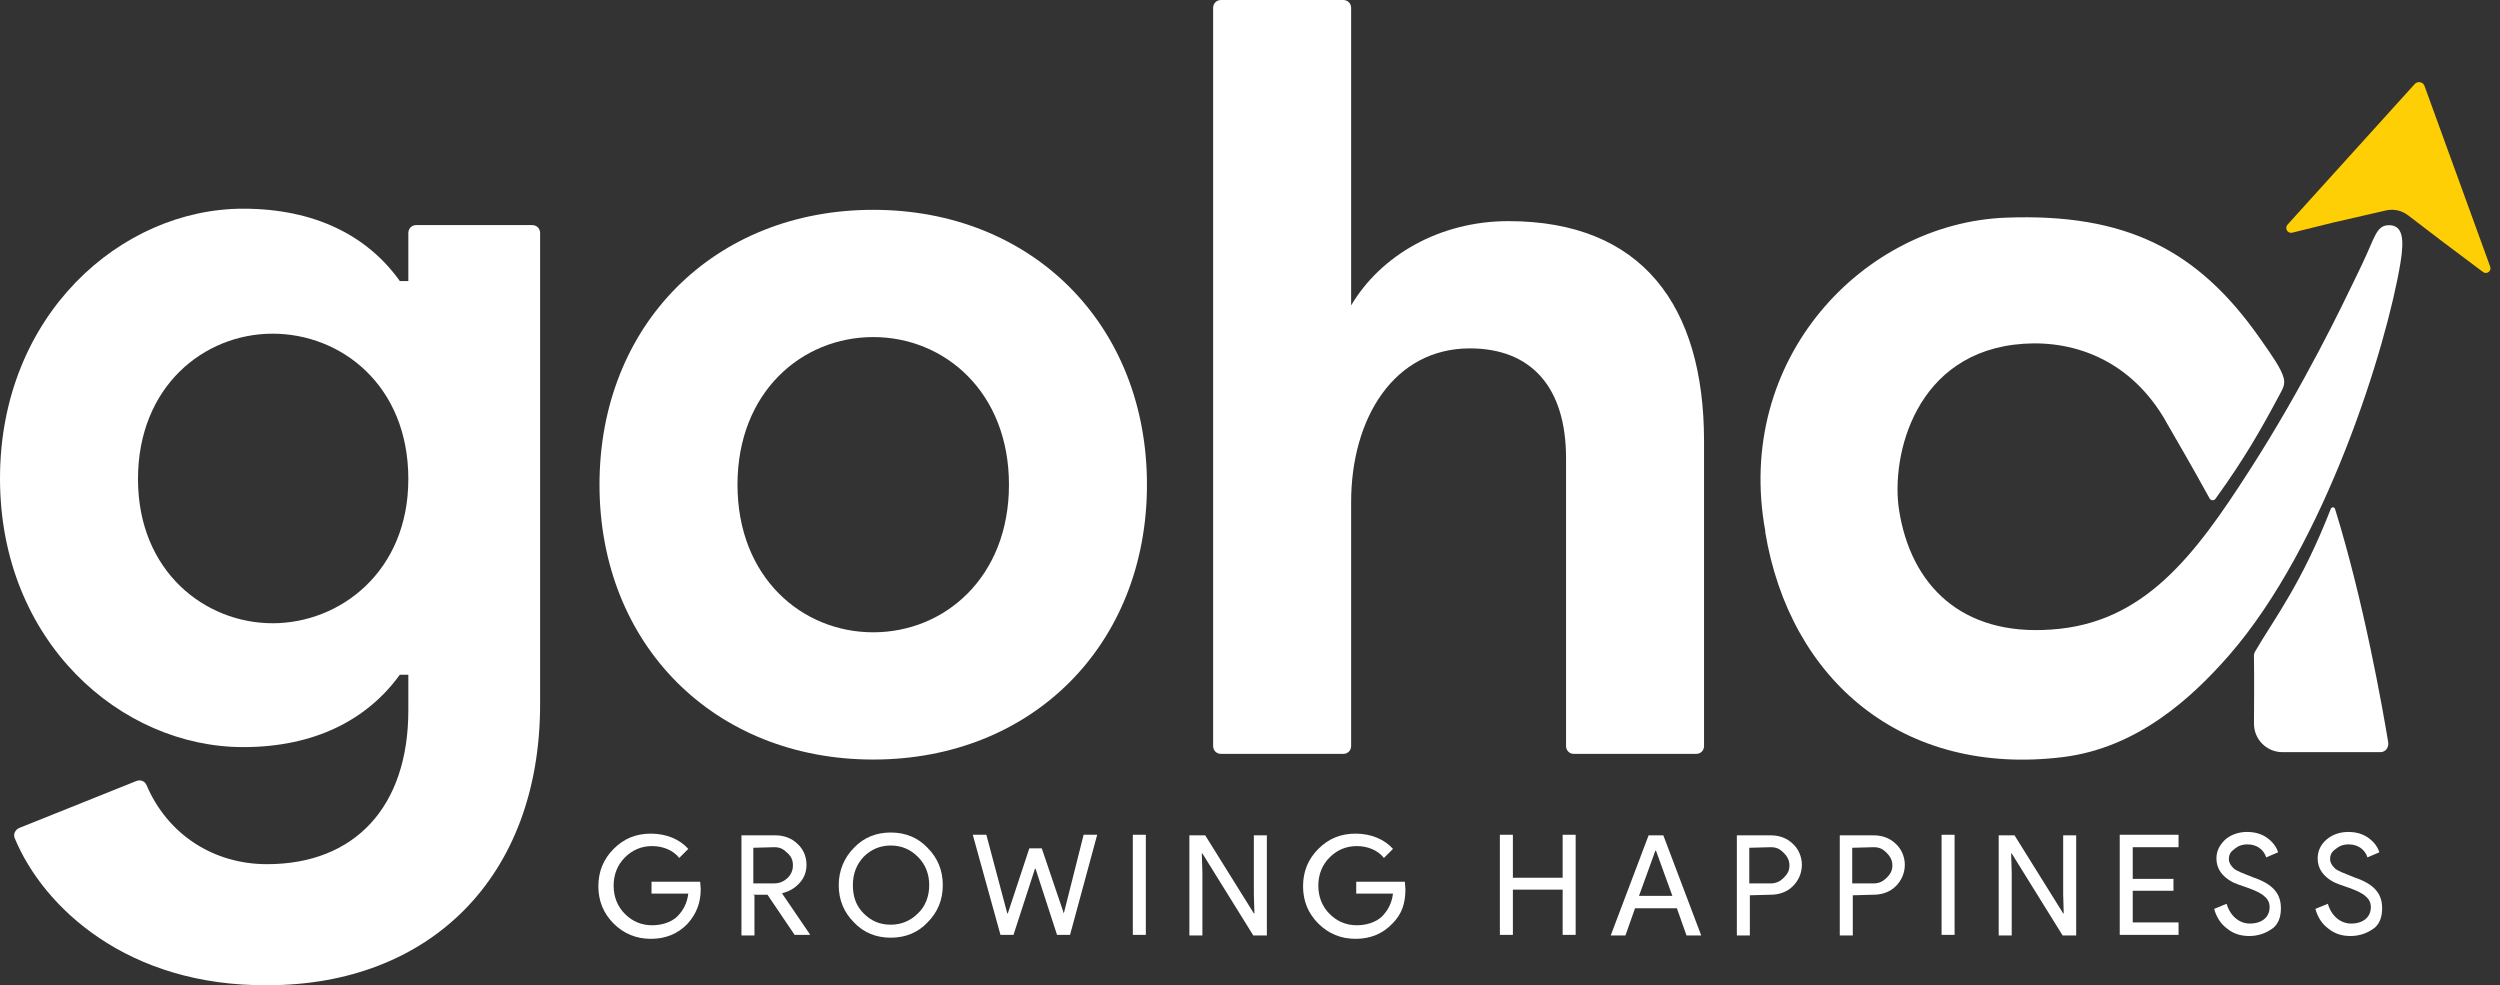
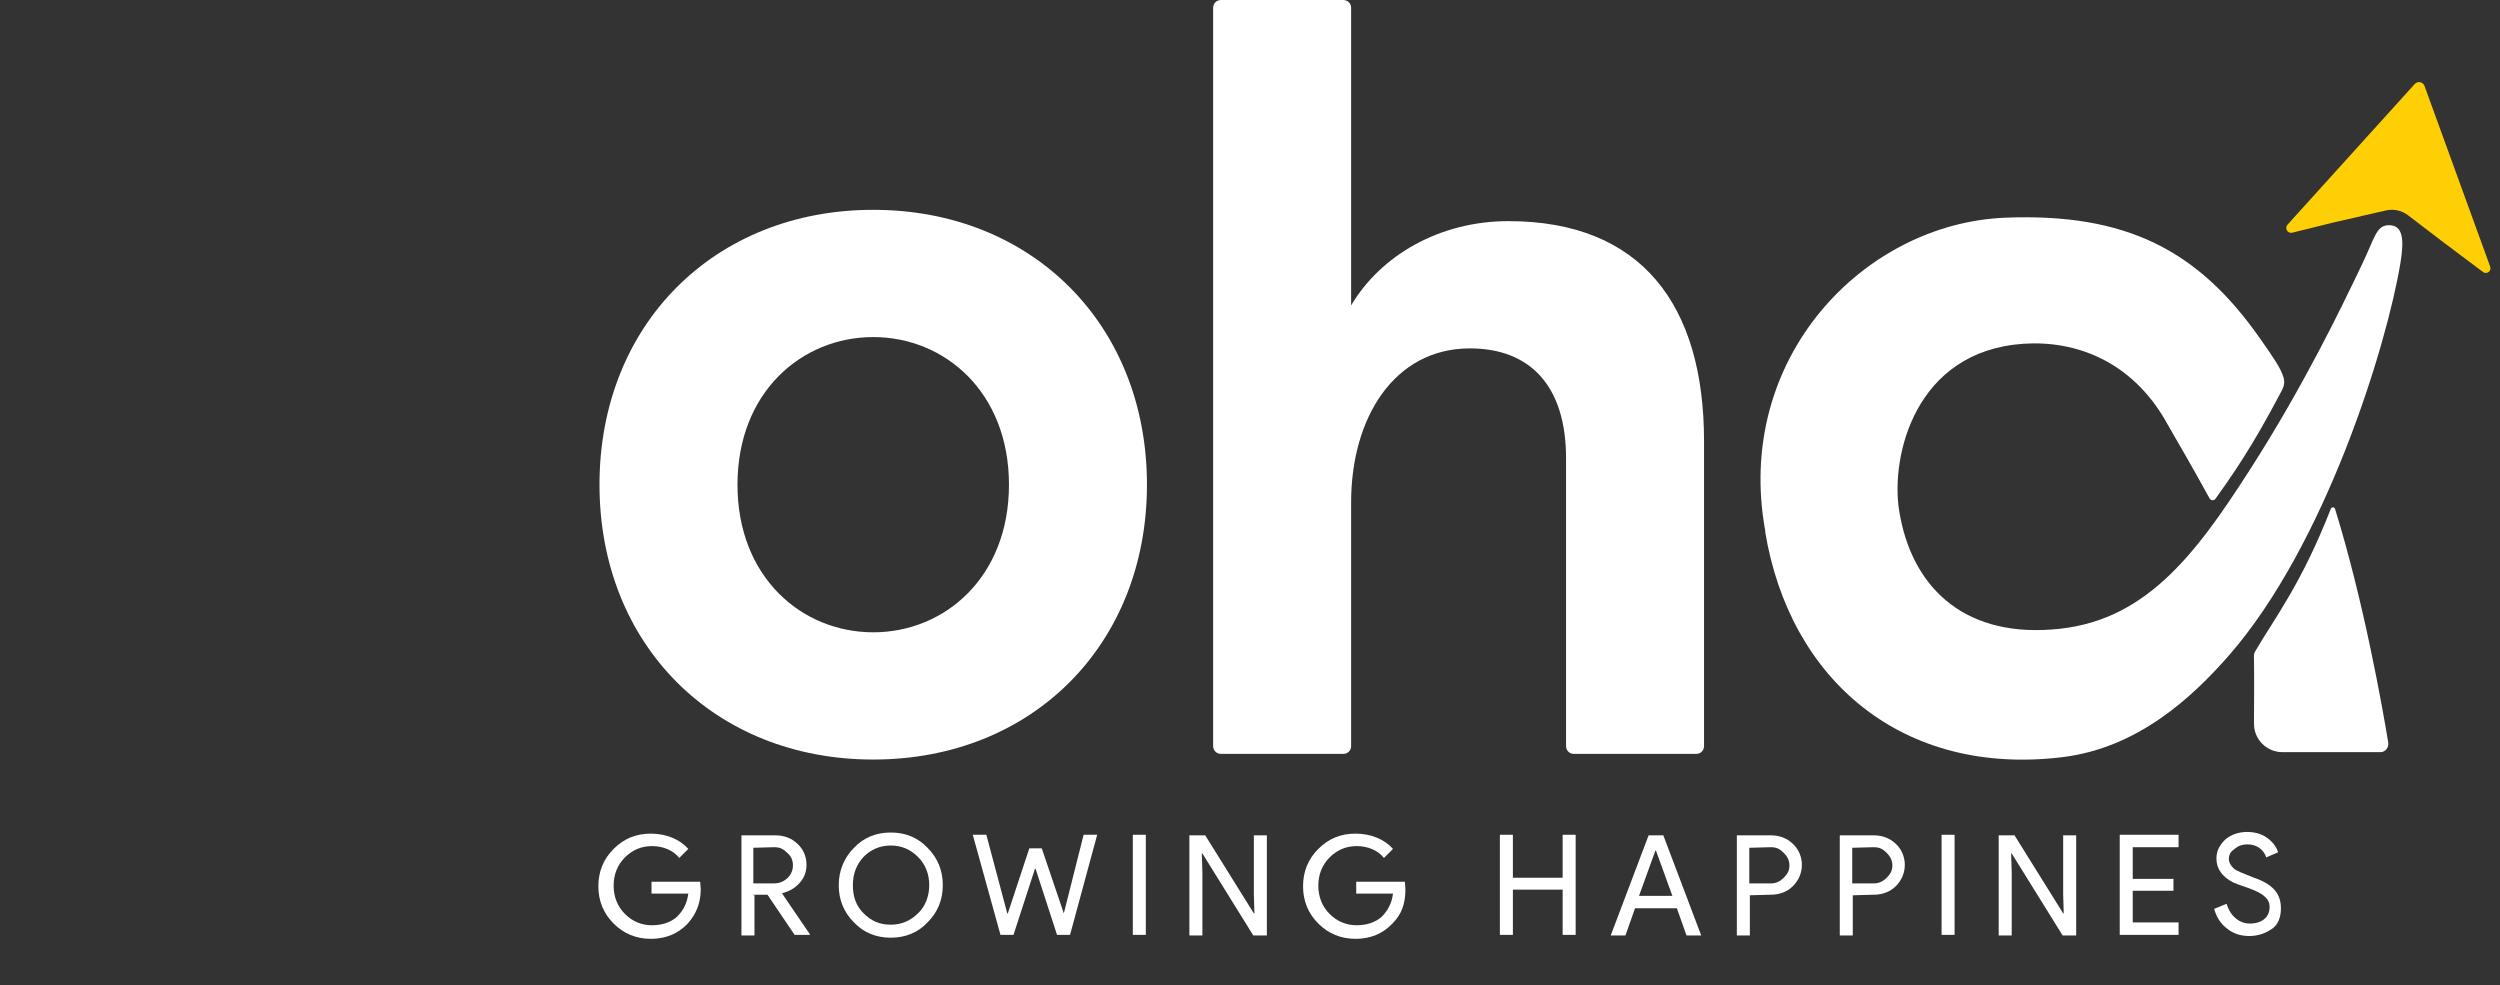
<svg xmlns="http://www.w3.org/2000/svg" width="203" height="80" viewBox="0 0 203 80" fill="none">
  <rect x="0" y="0" width="203" height="80" fill="#333333" stroke="none" />
  <path d="M56.899 72.192C56.899 72.008 56.853 71.779 56.853 71.595H52.904V72.559H55.889C55.797 73.34 55.476 73.937 54.971 74.442C54.465 74.901 53.731 75.131 52.95 75.131C52.077 75.131 51.343 74.81 50.746 74.213C50.149 73.616 49.827 72.835 49.827 71.916C49.827 70.998 50.149 70.217 50.746 69.62C51.343 69.023 52.077 68.702 52.95 68.702C53.868 68.702 54.695 69.069 55.154 69.666L55.889 68.931C55.2 68.151 54.098 67.691 52.858 67.691C51.618 67.691 50.654 68.105 49.827 68.931C49.001 69.758 48.587 70.768 48.587 71.962C48.587 73.156 49.001 74.167 49.827 74.993C50.654 75.82 51.664 76.233 52.858 76.233C54.052 76.233 55.062 75.82 55.843 74.993C56.532 74.213 56.899 73.34 56.899 72.192Z" fill="white" />
  <path d="M62.87 68.793C63.329 68.793 63.604 68.931 63.926 69.253C64.247 69.528 64.385 69.85 64.385 70.263C64.385 70.676 64.247 70.998 63.926 71.319C63.604 71.595 63.283 71.733 62.824 71.733H61.17V68.839L62.87 68.793ZM61.124 72.651H62.318L64.523 75.912H65.763V75.866L63.512 72.559L63.558 72.513C64.109 72.376 64.569 72.1 64.936 71.687C65.349 71.228 65.487 70.722 65.487 70.217C65.487 69.528 65.212 68.931 64.752 68.518C64.293 68.059 63.65 67.829 62.961 67.829H60.206V75.958H61.262V72.697L61.124 72.651Z" fill="white" />
  <path d="M76.555 71.871C76.555 70.677 76.141 69.666 75.315 68.84C74.534 68.013 73.524 67.6 72.33 67.6C71.136 67.6 70.125 68.013 69.345 68.84C68.564 69.62 68.105 70.677 68.105 71.871C68.105 73.064 68.518 74.075 69.345 74.901C70.125 75.728 71.136 76.141 72.33 76.141C73.524 76.141 74.534 75.728 75.315 74.901C76.141 74.075 76.555 73.064 76.555 71.871ZM69.253 71.871C69.253 70.906 69.574 70.171 70.125 69.574C70.722 68.977 71.457 68.656 72.33 68.656C73.202 68.656 73.937 68.977 74.534 69.574C75.131 70.171 75.453 70.952 75.453 71.871C75.453 72.789 75.131 73.616 74.534 74.167C73.937 74.764 73.202 75.085 72.33 75.085C71.411 75.085 70.722 74.764 70.125 74.167C69.528 73.57 69.253 72.835 69.253 71.871Z" fill="white" />
  <path d="M86.382 74.167L84.591 68.885H83.581L81.836 74.167H81.79L80.091 67.783H78.989L81.239 75.912H82.295L84.04 70.539H84.086L85.831 75.912H86.888L89.092 67.783H87.99L86.382 74.167Z" fill="white" />
  <path d="M93.041 67.783H91.985V75.912H93.041V67.783Z" fill="white" />
  <path d="M97.634 70.86L97.588 69.299H97.634L101.767 75.958H102.869V67.829H101.813V72.605L101.859 74.167H101.813L97.863 67.829H96.578V75.958H97.634V70.86Z" fill="white" />
  <path d="M114.12 72.192C114.12 72.008 114.074 71.779 114.074 71.595H110.125V72.559H113.11C113.018 73.34 112.697 73.937 112.192 74.442C111.686 74.901 110.952 75.131 110.171 75.131C109.298 75.131 108.564 74.81 107.967 74.213C107.37 73.616 107.048 72.835 107.048 71.916C107.048 70.998 107.37 70.217 107.967 69.62C108.564 69.023 109.298 68.702 110.171 68.702C111.089 68.702 111.916 69.069 112.375 69.666L113.11 68.931C112.421 68.151 111.319 67.691 110.079 67.691C108.839 67.691 107.875 68.105 107.048 68.931C106.221 69.758 105.808 70.768 105.808 71.962C105.808 73.156 106.221 74.167 107.048 74.993C107.875 75.82 108.885 76.233 110.079 76.233C111.273 76.233 112.283 75.82 113.064 74.993C113.845 74.213 114.12 73.34 114.12 72.192Z" fill="white" />
  <path d="M122.846 72.238H126.887V75.912H127.943V67.783H126.887V71.273H122.846V67.783H121.79V75.912H122.846V72.238Z" fill="white" />
  <path d="M134.464 69.069L135.796 72.743H133.087L134.419 69.069H134.464ZM132.765 73.753H136.164L136.944 75.958H138.138L135.062 67.829H133.867L130.791 75.958H131.985L132.765 73.753Z" fill="white" />
  <path d="M143.787 72.651C144.476 72.651 145.119 72.421 145.578 71.962C146.037 71.503 146.313 70.906 146.313 70.217C146.313 69.574 146.037 68.931 145.578 68.518C145.119 68.059 144.476 67.829 143.787 67.829H141.032V75.958H142.088V72.697L143.787 72.651ZM143.787 68.793C144.246 68.793 144.522 68.931 144.843 69.253C145.119 69.528 145.302 69.85 145.302 70.263C145.302 70.676 145.165 70.952 144.843 71.273C144.568 71.549 144.246 71.733 143.787 71.733H142.042V68.839L143.787 68.793Z" fill="white" />
  <path d="M152.145 72.651C152.834 72.651 153.477 72.421 153.936 71.962C154.395 71.503 154.671 70.906 154.671 70.217C154.671 69.574 154.395 68.931 153.936 68.518C153.477 68.059 152.834 67.829 152.145 67.829H149.39V75.958H150.446V72.697L152.145 72.651ZM152.145 68.793C152.604 68.793 152.88 68.931 153.201 69.253C153.477 69.528 153.661 69.85 153.661 70.263C153.661 70.676 153.523 70.952 153.201 71.273C152.926 71.549 152.604 71.733 152.145 71.733H150.4V68.839L152.145 68.793Z" fill="white" />
  <path d="M158.712 67.783H157.656V75.912H158.712V67.783Z" fill="white" />
  <path d="M163.351 70.86L163.305 69.299H163.351L167.484 75.958H168.586V67.829H167.53V72.605L167.575 74.167H167.53L163.58 67.829H162.294V75.958H163.351V70.86Z" fill="white" />
  <path d="M172.122 67.783V75.912H176.898V74.901H173.178V72.33H176.485V71.365H173.178V68.793H176.898V67.783H172.122Z" fill="white" />
  <path d="M185.21 73.753C185.21 72.559 184.567 71.779 182.914 71.228C182.133 70.906 181.582 70.722 181.353 70.493C181.123 70.263 180.985 70.034 180.985 69.758C180.985 69.391 181.123 69.161 181.444 68.931C181.72 68.702 182.041 68.564 182.501 68.564C183.281 68.564 183.832 69.023 184.016 69.62L184.981 69.207C184.843 68.748 184.521 68.334 184.062 68.013C183.603 67.692 183.052 67.554 182.455 67.554C181.766 67.554 181.123 67.783 180.664 68.197C180.204 68.656 179.975 69.115 179.975 69.712C179.975 70.539 180.434 71.182 181.307 71.641C181.49 71.733 181.858 71.871 182.547 72.1C183.189 72.33 183.649 72.559 183.878 72.789C184.154 73.019 184.292 73.294 184.292 73.662C184.292 74.488 183.649 74.993 182.684 74.993C181.812 74.993 181.077 74.35 180.801 73.386L179.791 73.799C179.975 74.488 180.342 75.039 180.847 75.407C181.353 75.82 181.95 76.004 182.638 76.004C183.373 76.004 184.016 75.774 184.567 75.361C184.981 75.039 185.21 74.488 185.21 73.753Z" fill="white" />
-   <path d="M193.43 73.753C193.43 72.559 192.788 71.779 191.134 71.228C190.354 70.906 189.802 70.722 189.573 70.493C189.343 70.263 189.205 70.034 189.205 69.758C189.205 69.391 189.343 69.161 189.665 68.931C189.94 68.702 190.262 68.564 190.721 68.564C191.502 68.564 192.053 69.023 192.236 69.62L193.201 69.207C193.063 68.748 192.742 68.334 192.282 68.013C191.823 67.692 191.272 67.554 190.675 67.554C189.986 67.554 189.343 67.783 188.884 68.197C188.425 68.61 188.195 69.115 188.195 69.712C188.195 70.539 188.654 71.182 189.527 71.641C189.711 71.733 190.078 71.871 190.767 72.1C191.41 72.33 191.869 72.559 192.099 72.789C192.374 73.019 192.512 73.294 192.512 73.662C192.512 74.488 191.869 74.993 190.905 74.993C190.032 74.993 189.297 74.35 189.022 73.386L188.011 73.799C188.195 74.488 188.563 75.039 189.068 75.407C189.573 75.82 190.17 76.004 190.859 76.004C191.594 76.004 192.236 75.774 192.788 75.361C193.201 75.039 193.43 74.488 193.43 73.753Z" fill="white" />
-   <path d="M1.561 67.232L11.068 63.42C11.389 63.283 11.757 63.42 11.894 63.742C13.639 67.829 17.405 70.171 21.676 70.171C28.794 70.171 33.157 65.533 33.157 57.68V54.787H32.468C29.805 58.461 25.534 60.665 19.747 60.665C9.828 60.665 0 52.123 0 38.851C0 25.579 9.828 16.946 19.747 16.946C25.579 16.946 29.85 19.15 32.468 22.824H33.157V18.921C33.157 18.553 33.432 18.278 33.8 18.278H43.214C43.582 18.278 43.857 18.553 43.857 18.921V57.175C43.857 71.273 34.856 79.999 21.722 79.999C10.379 80.091 3.536 73.707 1.194 68.059C1.056 67.737 1.24 67.37 1.561 67.232ZM33.157 38.897C33.157 31.274 27.692 27.095 22.135 27.095C16.578 27.095 11.205 31.366 11.205 38.897C11.205 46.429 16.67 50.608 22.135 50.608C27.6 50.608 33.157 46.429 33.157 38.897Z" fill="white" />
  <path d="M93.133 39.356C93.133 52.353 83.811 61.675 70.906 61.675C58.002 61.675 48.679 52.353 48.679 39.356C48.679 26.36 58.002 17.038 70.906 17.038C83.811 17.038 93.133 26.36 93.133 39.356ZM81.928 39.356C81.928 31.825 76.692 27.37 70.906 27.37C65.12 27.37 59.884 31.825 59.884 39.356C59.884 46.888 65.12 51.343 70.906 51.343C76.692 51.343 81.928 46.888 81.928 39.356Z" fill="white" />
  <path d="M138.368 35.821V60.573C138.368 60.941 138.092 61.216 137.725 61.216H127.806C127.438 61.216 127.163 60.941 127.163 60.573V37.198C127.163 31.366 124.269 28.289 119.356 28.289C113.202 28.289 109.712 33.938 109.712 40.78V60.573C109.712 60.941 109.436 61.216 109.069 61.216H99.149C98.782 61.216 98.506 60.941 98.506 60.573V0.643C98.506 0.276 98.782 0 99.149 0H109.069C109.436 0 109.712 0.276 109.712 0.643V24.799C112.1 20.758 116.876 17.956 122.478 17.956C133.316 17.956 138.368 24.799 138.368 35.821Z" fill="white" />
  <path fill-rule="evenodd" clip-rule="evenodd" d="M183.02 53.29C183.047 54.856 183.033 57.083 183.024 58.755C183.015 60.036 184.053 61.074 185.33 61.074H193.288C193.701 61.074 193.972 60.706 193.926 60.298C193.49 57.648 191.956 48.895 189.605 41.322C189.555 41.157 189.32 41.152 189.261 41.318C186.868 47.439 184.682 50.213 183.121 52.89C183.047 53.014 183.015 53.148 183.015 53.29H183.02Z" fill="white" />
  <path d="M175.865 34.2C173.059 29.304 168.531 27.628 164.306 27.913C155.488 28.514 153.514 37.051 154.207 41.437C155.162 47.494 159.259 51.655 166.579 51.118C174.069 50.617 178.179 45.18 182.657 38.195C187.134 31.251 190.331 24.496 191.153 22.806C191.368 22.347 191.603 21.851 191.819 21.419C192.833 19.306 192.948 18.314 193.94 18.287C195.13 18.255 195.231 19.43 194.914 21.359C193.807 28.069 188.843 44.229 180.985 53.226C177.95 56.697 173.541 60.734 167.493 61.478C154.492 63.072 145.325 55.228 143.332 43.178C143.332 43.173 143.355 43.178 143.351 43.178C140.751 29.102 151.341 18.131 162.845 17.676C172.618 17.295 178.455 20.289 183.46 27.407C184.503 28.886 185.242 29.938 185.435 30.695C185.573 31.242 185.362 31.559 185.059 32.128C183.653 34.76 182.285 37.203 179.897 40.5C179.777 40.67 179.52 40.656 179.419 40.473C178.018 37.91 176.76 35.775 175.865 34.213V34.2Z" fill="white" />
  <path fill-rule="evenodd" clip-rule="evenodd" d="M196.875 6.99C196.755 6.636 196.296 6.553 196.057 6.843L185.743 18.246C185.486 18.544 185.761 18.989 186.133 18.893L189.398 18.085L193.738 17.088C194.363 16.946 195.015 17.088 195.525 17.474L197.949 19.325L198.395 19.665L199.717 20.657L201.619 22.085C201.922 22.314 202.34 22.007 202.202 21.648L196.87 6.98L196.875 6.99Z" fill="#FFCF06" />
</svg>